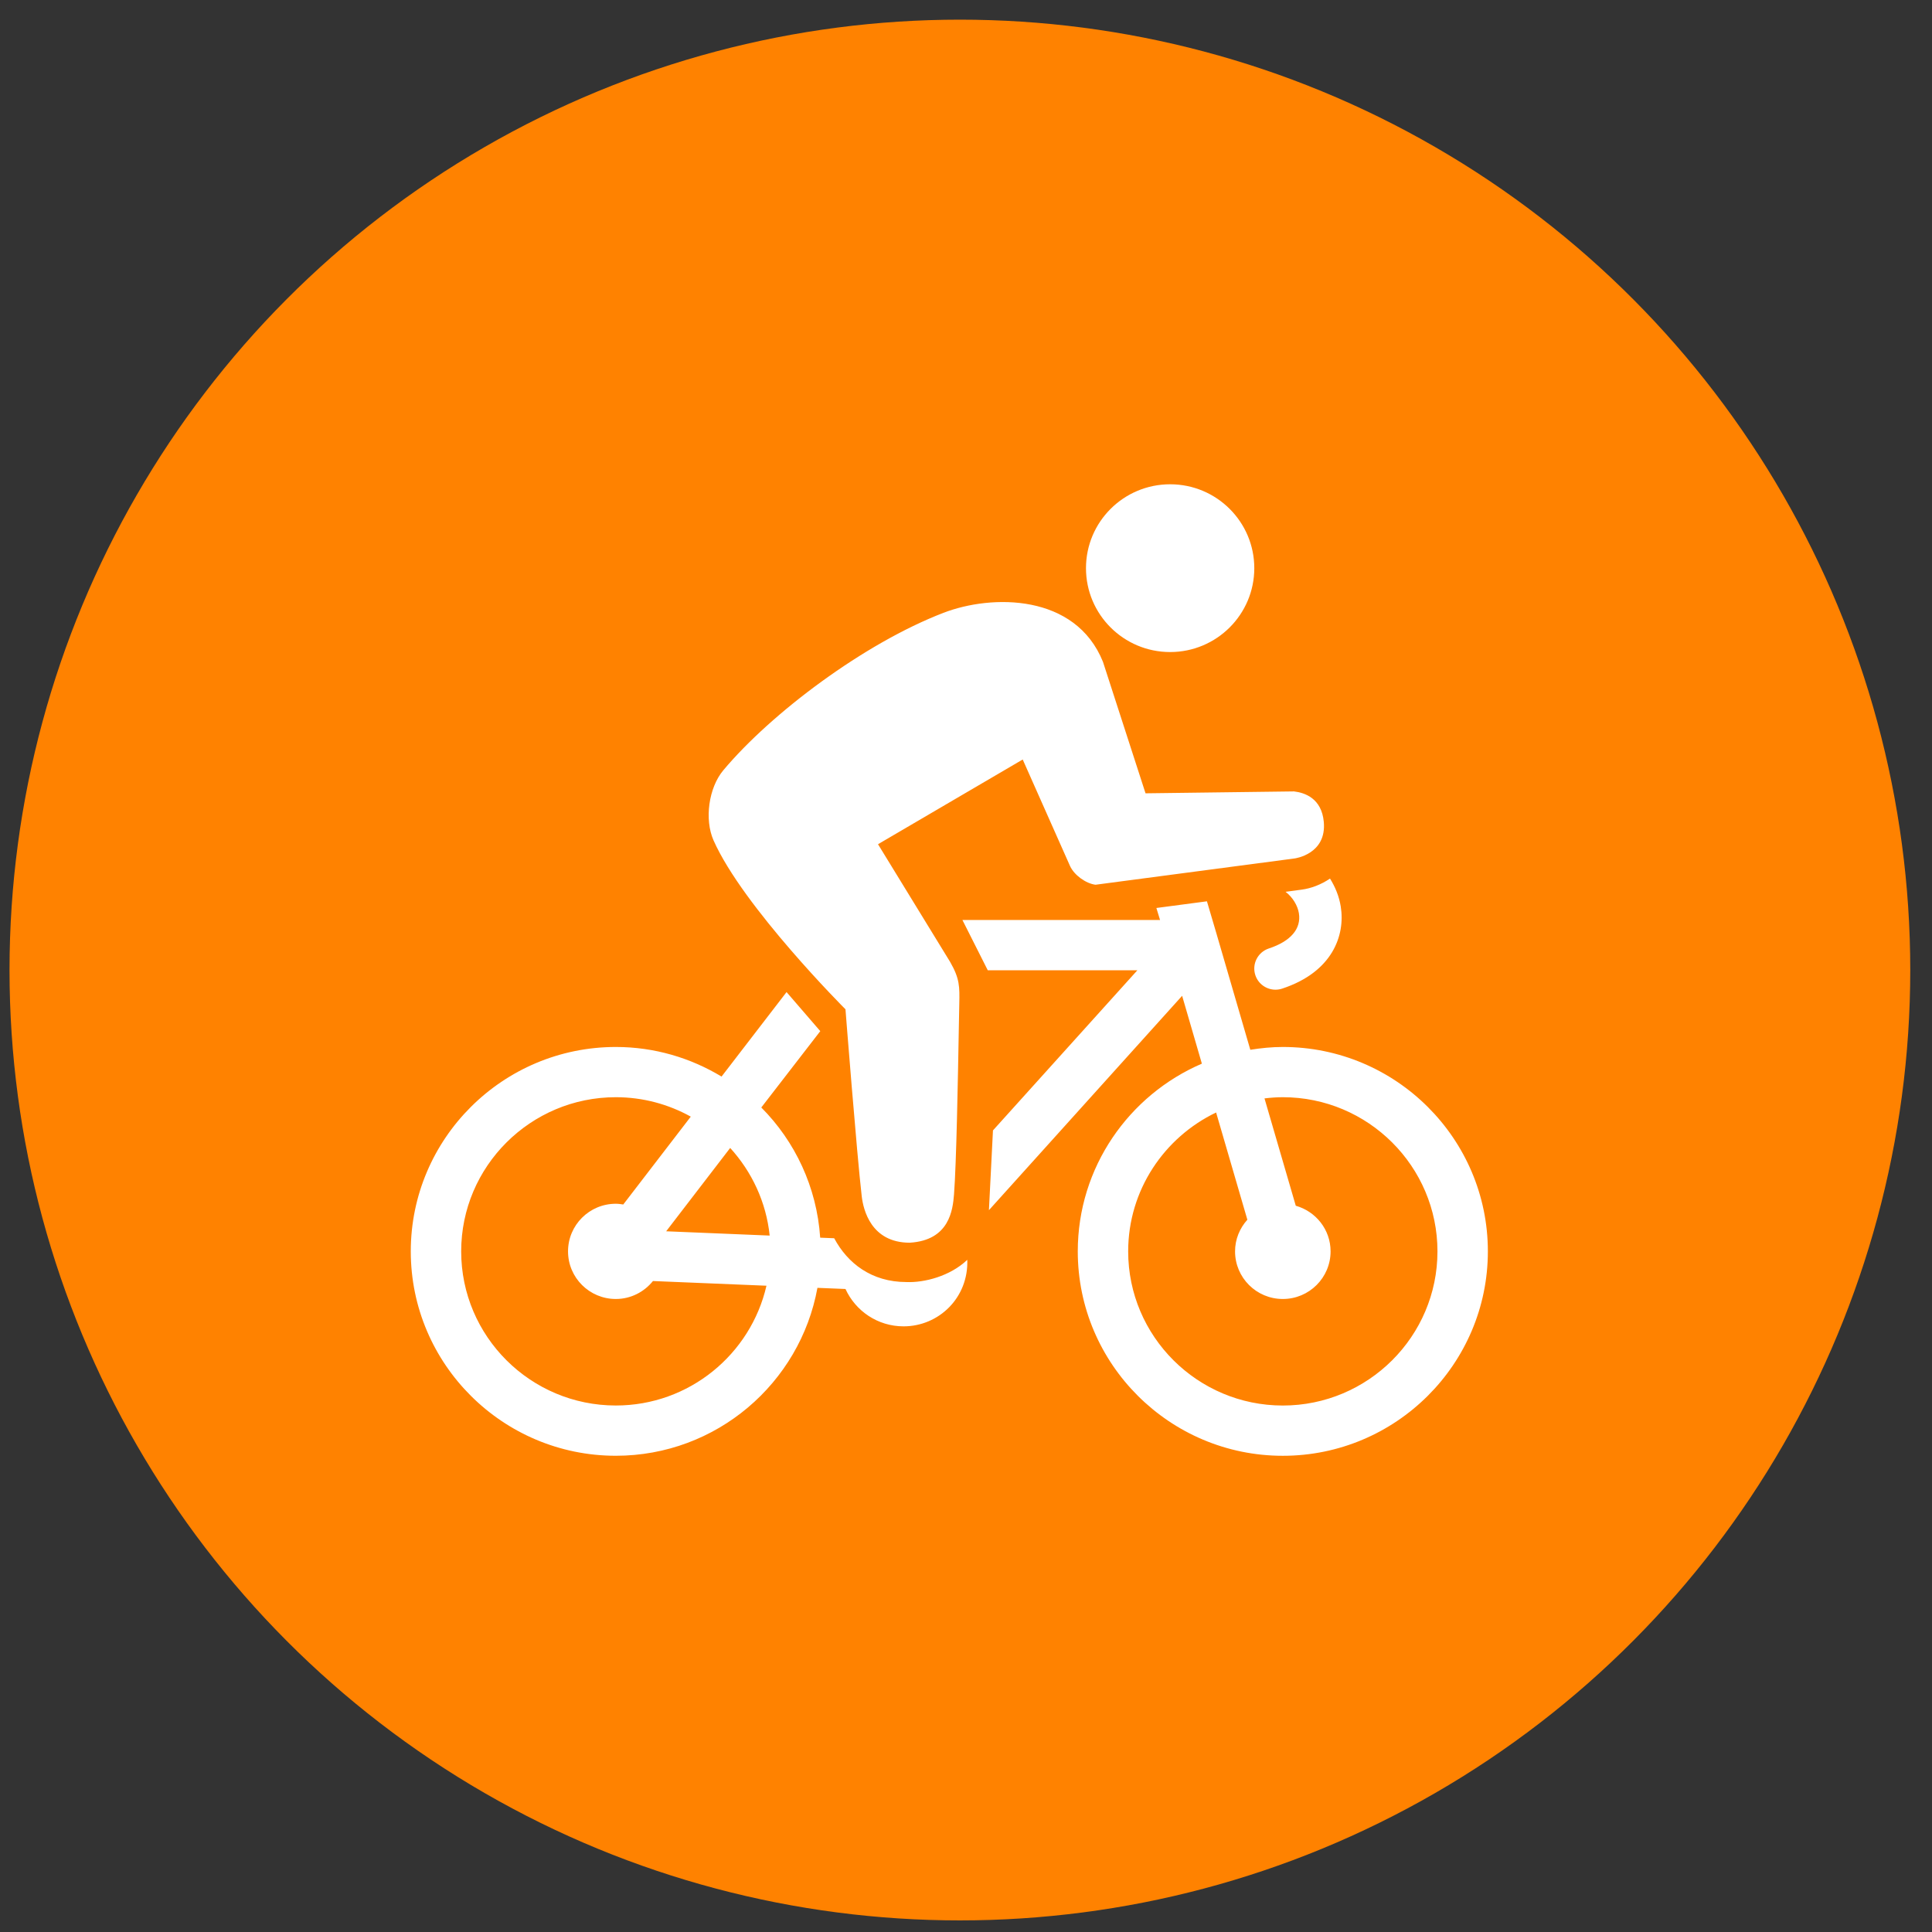
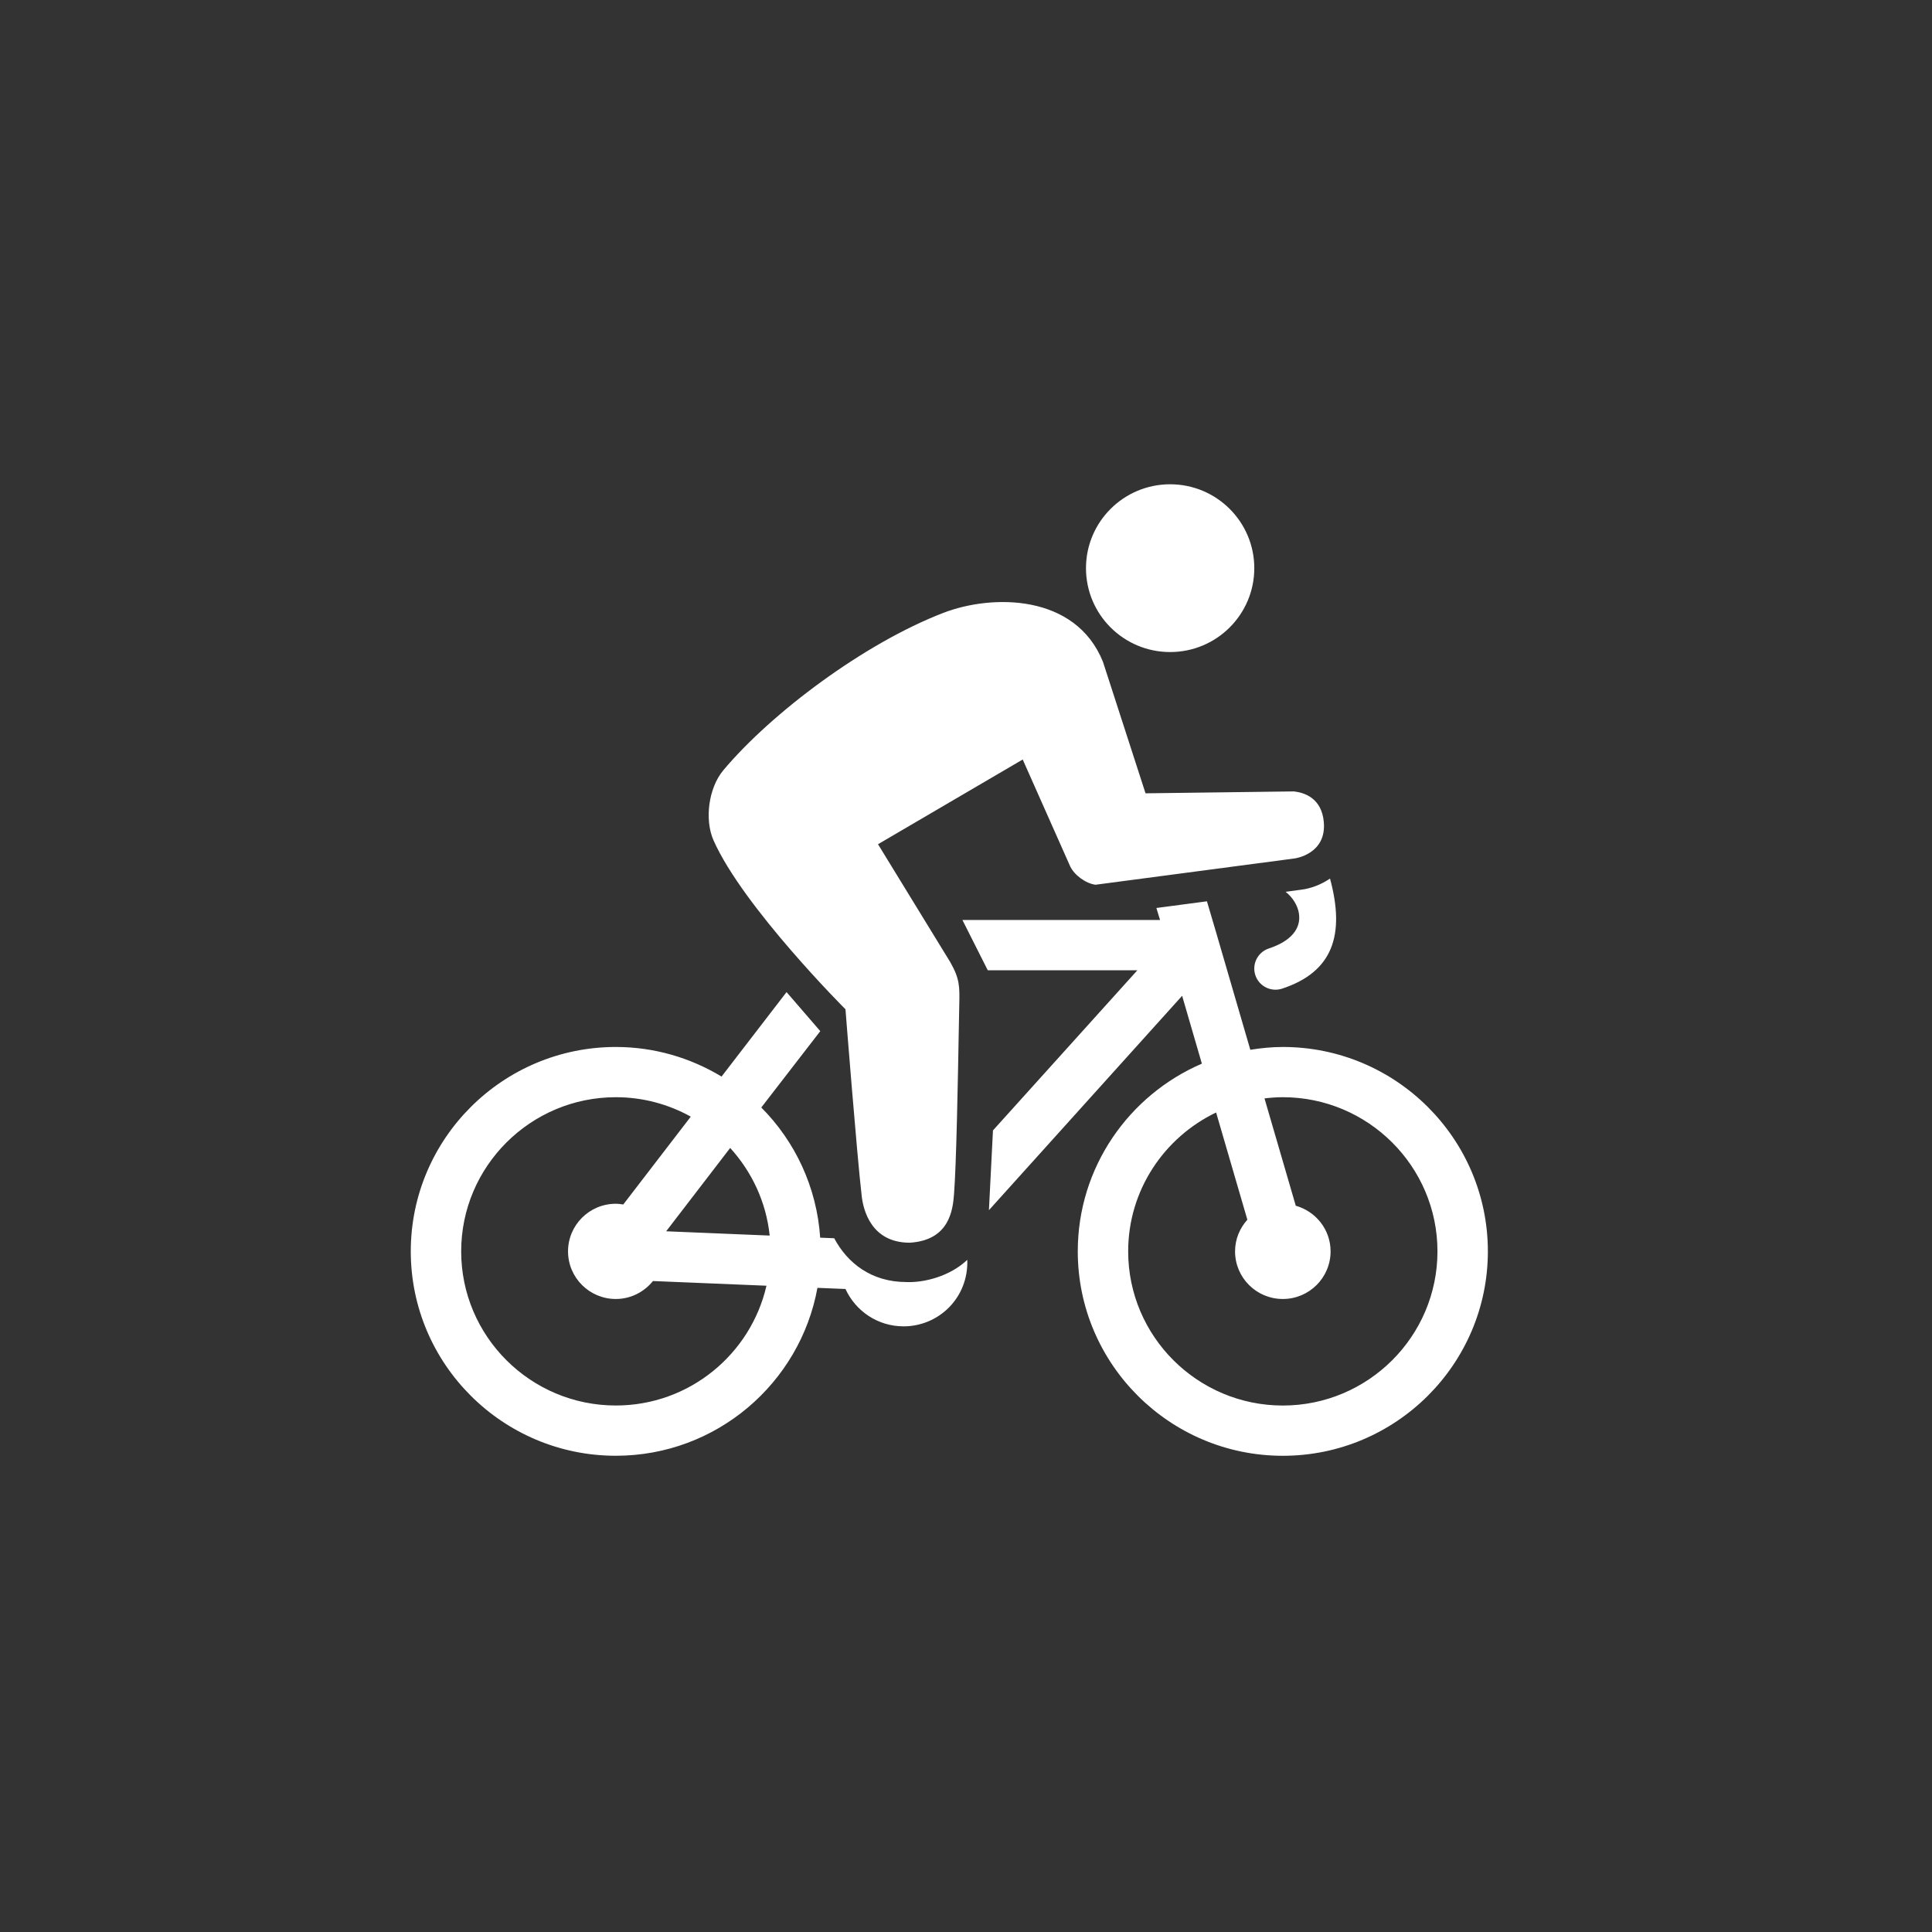
<svg xmlns="http://www.w3.org/2000/svg" width="68" height="68" viewBox="0 0 68 68" fill="none">
  <rect x="0" y="0" width="68" height="68" fill="#333333" stroke="none" />
-   <circle cx="33.785" cy="34.142" r="33.45" fill="#FF8200" />
-   <path fill-rule="evenodd" clip-rule="evenodd" d="M44.147 19.998C44.147 21.628 42.82 22.95 41.185 22.95C39.549 22.95 38.223 21.628 38.223 19.998C38.223 18.367 39.549 17.045 41.185 17.045C42.82 17.045 44.147 18.367 44.147 19.998ZM29.758 35.524C29.758 35.524 30.157 40.618 30.33 42.105C30.384 42.57 30.654 43.739 32.02 43.739C33.421 43.655 33.535 42.578 33.578 42.038C33.661 40.988 33.716 37.96 33.749 36.096L33.749 36.096C33.754 35.851 33.758 35.627 33.762 35.43L33.764 35.321C33.776 34.735 33.782 34.444 33.437 33.849L30.903 29.714L35.996 26.732L37.665 30.488C37.812 30.802 38.215 31.096 38.559 31.14L45.569 30.214C45.569 30.214 46.7 30.069 46.593 28.925C46.516 28.103 45.931 27.9 45.543 27.855L40.319 27.922L38.821 23.295C37.855 20.894 34.916 20.911 33.205 21.57C30.415 22.644 27.15 25.094 25.459 27.11C24.941 27.727 24.788 28.843 25.115 29.58C26.156 31.923 29.758 35.524 29.758 35.524ZM45.717 32.144C45.672 31.868 45.499 31.583 45.248 31.388L45.803 31.314C46.155 31.269 46.503 31.131 46.812 30.923C46.996 31.218 47.133 31.549 47.19 31.907C47.354 32.922 46.898 34.213 45.128 34.796C45.05 34.822 44.971 34.834 44.893 34.834C44.58 34.834 44.288 34.636 44.184 34.323C44.055 33.933 44.268 33.512 44.659 33.383C45.429 33.13 45.804 32.69 45.717 32.144ZM50.594 44.044C50.594 47.036 48.152 49.47 45.151 49.47C42.15 49.47 39.708 47.036 39.708 44.044C39.708 41.891 40.976 40.032 42.803 39.156L43.903 42.93C43.636 43.227 43.47 43.615 43.47 44.044C43.47 44.97 44.222 45.72 45.151 45.72C46.08 45.72 46.832 44.97 46.832 44.044C46.832 43.277 46.312 42.637 45.607 42.438L44.506 38.66C44.718 38.635 44.932 38.618 45.151 38.618C48.152 38.618 50.594 41.052 50.594 44.044ZM44.007 36.949L42.831 32.913L42.831 32.911L42.831 32.909L42.83 32.908C42.83 32.907 42.83 32.906 42.829 32.905L42.48 31.723L40.701 31.958L40.83 32.381H33.874L34.766 34.15H40.032L34.949 39.787L34.807 42.594L41.607 35.049L42.302 37.437C39.736 38.54 37.934 41.085 37.934 44.044C37.934 48.011 41.172 51.239 45.151 51.239C49.131 51.239 52.368 48.011 52.368 44.044C52.368 40.077 49.131 36.85 45.151 36.85C44.761 36.85 44.381 36.889 44.007 36.949ZM21.675 38.618C22.632 38.618 23.531 38.868 24.313 39.302L21.937 42.394C21.851 42.381 21.765 42.368 21.675 42.368C20.746 42.368 19.993 43.119 19.993 44.044C19.993 44.97 20.746 45.72 21.675 45.72C22.206 45.72 22.674 45.47 22.982 45.088L26.977 45.253C26.424 47.664 24.259 49.469 21.675 49.469C18.674 49.469 16.232 47.036 16.232 44.044C16.232 41.052 18.674 38.618 21.675 38.618ZM25.7 40.404C26.46 41.239 26.968 42.306 27.09 43.488L23.447 43.337L25.7 40.404ZM21.675 51.238C25.215 51.238 28.161 48.684 28.771 45.328L29.758 45.368C30.113 46.143 30.892 46.683 31.802 46.683C33.047 46.683 34.093 45.669 34.045 44.342C33.438 44.921 32.525 45.151 31.903 45.124C30.672 45.124 29.827 44.457 29.361 43.582L28.868 43.562C28.748 41.781 27.983 40.173 26.795 38.98L28.871 36.293L27.684 34.918L25.396 37.892C24.308 37.235 23.037 36.85 21.675 36.85C17.695 36.85 14.458 40.077 14.458 44.044C14.458 48.011 17.695 51.238 21.675 51.238Z" fill="white" />
+   <path fill-rule="evenodd" clip-rule="evenodd" d="M44.147 19.998C44.147 21.628 42.82 22.95 41.185 22.95C39.549 22.95 38.223 21.628 38.223 19.998C38.223 18.367 39.549 17.045 41.185 17.045C42.82 17.045 44.147 18.367 44.147 19.998ZM29.758 35.524C29.758 35.524 30.157 40.618 30.33 42.105C30.384 42.57 30.654 43.739 32.02 43.739C33.421 43.655 33.535 42.578 33.578 42.038C33.661 40.988 33.716 37.96 33.749 36.096L33.749 36.096C33.754 35.851 33.758 35.627 33.762 35.43L33.764 35.321C33.776 34.735 33.782 34.444 33.437 33.849L30.903 29.714L35.996 26.732L37.665 30.488C37.812 30.802 38.215 31.096 38.559 31.14L45.569 30.214C45.569 30.214 46.7 30.069 46.593 28.925C46.516 28.103 45.931 27.9 45.543 27.855L40.319 27.922L38.821 23.295C37.855 20.894 34.916 20.911 33.205 21.57C30.415 22.644 27.15 25.094 25.459 27.11C24.941 27.727 24.788 28.843 25.115 29.58C26.156 31.923 29.758 35.524 29.758 35.524ZM45.717 32.144C45.672 31.868 45.499 31.583 45.248 31.388L45.803 31.314C46.155 31.269 46.503 31.131 46.812 30.923C47.354 32.922 46.898 34.213 45.128 34.796C45.05 34.822 44.971 34.834 44.893 34.834C44.58 34.834 44.288 34.636 44.184 34.323C44.055 33.933 44.268 33.512 44.659 33.383C45.429 33.13 45.804 32.69 45.717 32.144ZM50.594 44.044C50.594 47.036 48.152 49.47 45.151 49.47C42.15 49.47 39.708 47.036 39.708 44.044C39.708 41.891 40.976 40.032 42.803 39.156L43.903 42.93C43.636 43.227 43.47 43.615 43.47 44.044C43.47 44.97 44.222 45.72 45.151 45.72C46.08 45.72 46.832 44.97 46.832 44.044C46.832 43.277 46.312 42.637 45.607 42.438L44.506 38.66C44.718 38.635 44.932 38.618 45.151 38.618C48.152 38.618 50.594 41.052 50.594 44.044ZM44.007 36.949L42.831 32.913L42.831 32.911L42.831 32.909L42.83 32.908C42.83 32.907 42.83 32.906 42.829 32.905L42.48 31.723L40.701 31.958L40.83 32.381H33.874L34.766 34.15H40.032L34.949 39.787L34.807 42.594L41.607 35.049L42.302 37.437C39.736 38.54 37.934 41.085 37.934 44.044C37.934 48.011 41.172 51.239 45.151 51.239C49.131 51.239 52.368 48.011 52.368 44.044C52.368 40.077 49.131 36.85 45.151 36.85C44.761 36.85 44.381 36.889 44.007 36.949ZM21.675 38.618C22.632 38.618 23.531 38.868 24.313 39.302L21.937 42.394C21.851 42.381 21.765 42.368 21.675 42.368C20.746 42.368 19.993 43.119 19.993 44.044C19.993 44.97 20.746 45.72 21.675 45.72C22.206 45.72 22.674 45.47 22.982 45.088L26.977 45.253C26.424 47.664 24.259 49.469 21.675 49.469C18.674 49.469 16.232 47.036 16.232 44.044C16.232 41.052 18.674 38.618 21.675 38.618ZM25.7 40.404C26.46 41.239 26.968 42.306 27.09 43.488L23.447 43.337L25.7 40.404ZM21.675 51.238C25.215 51.238 28.161 48.684 28.771 45.328L29.758 45.368C30.113 46.143 30.892 46.683 31.802 46.683C33.047 46.683 34.093 45.669 34.045 44.342C33.438 44.921 32.525 45.151 31.903 45.124C30.672 45.124 29.827 44.457 29.361 43.582L28.868 43.562C28.748 41.781 27.983 40.173 26.795 38.98L28.871 36.293L27.684 34.918L25.396 37.892C24.308 37.235 23.037 36.85 21.675 36.85C17.695 36.85 14.458 40.077 14.458 44.044C14.458 48.011 17.695 51.238 21.675 51.238Z" fill="white" />
</svg>